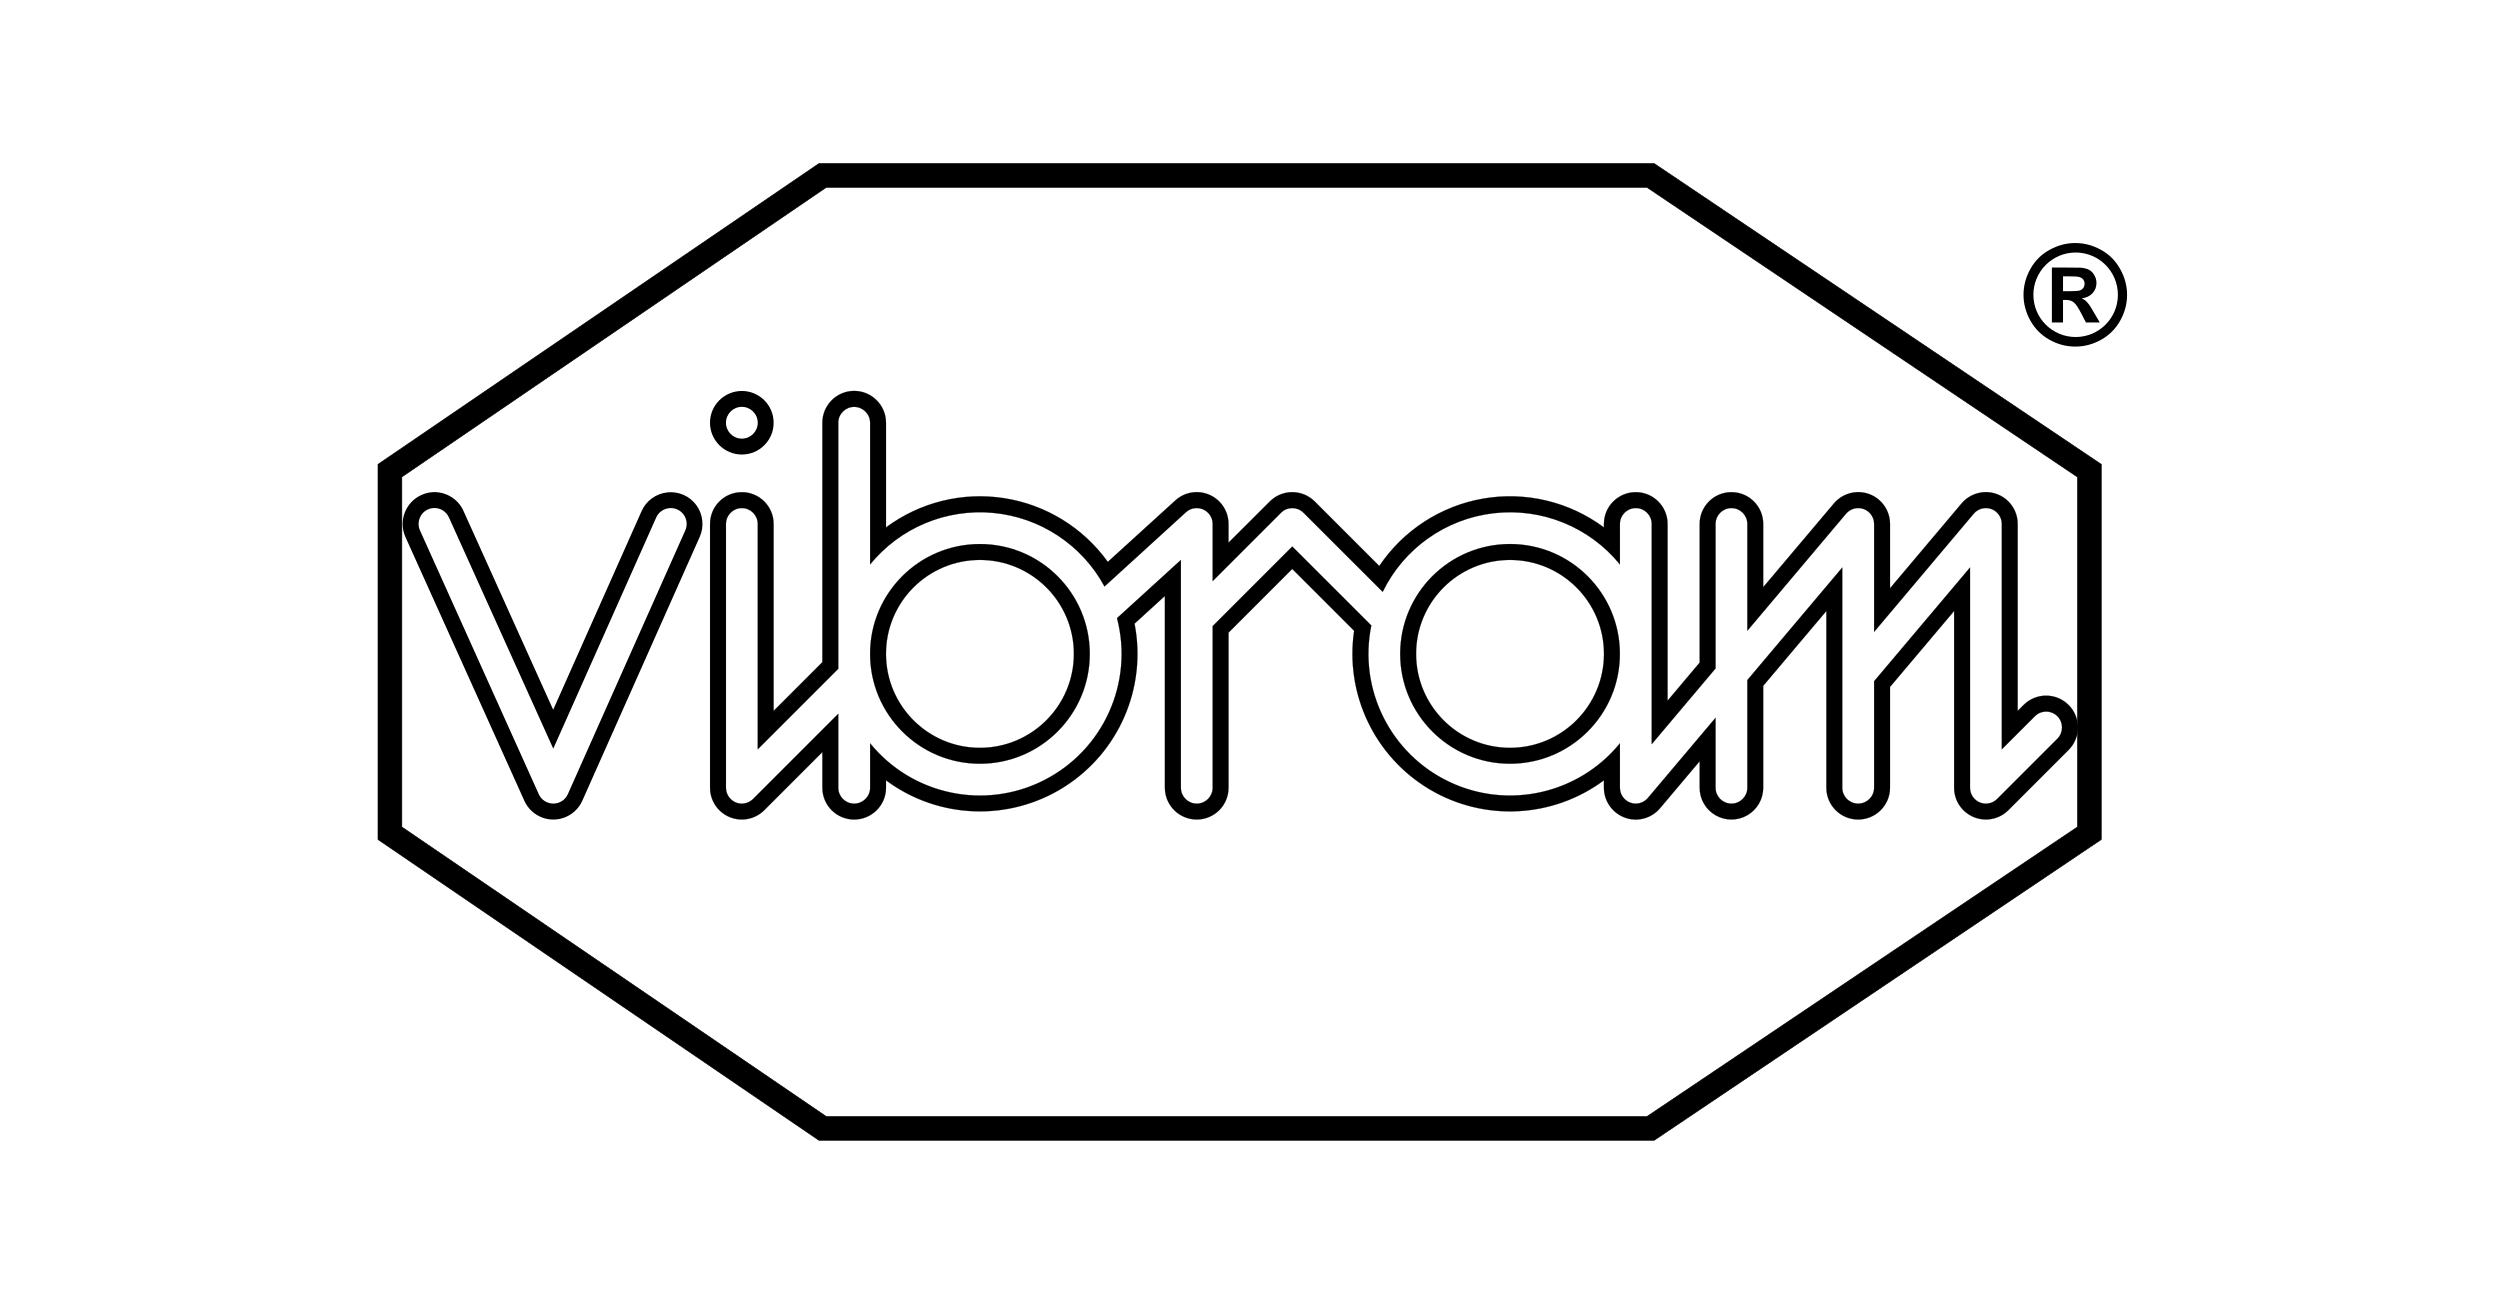
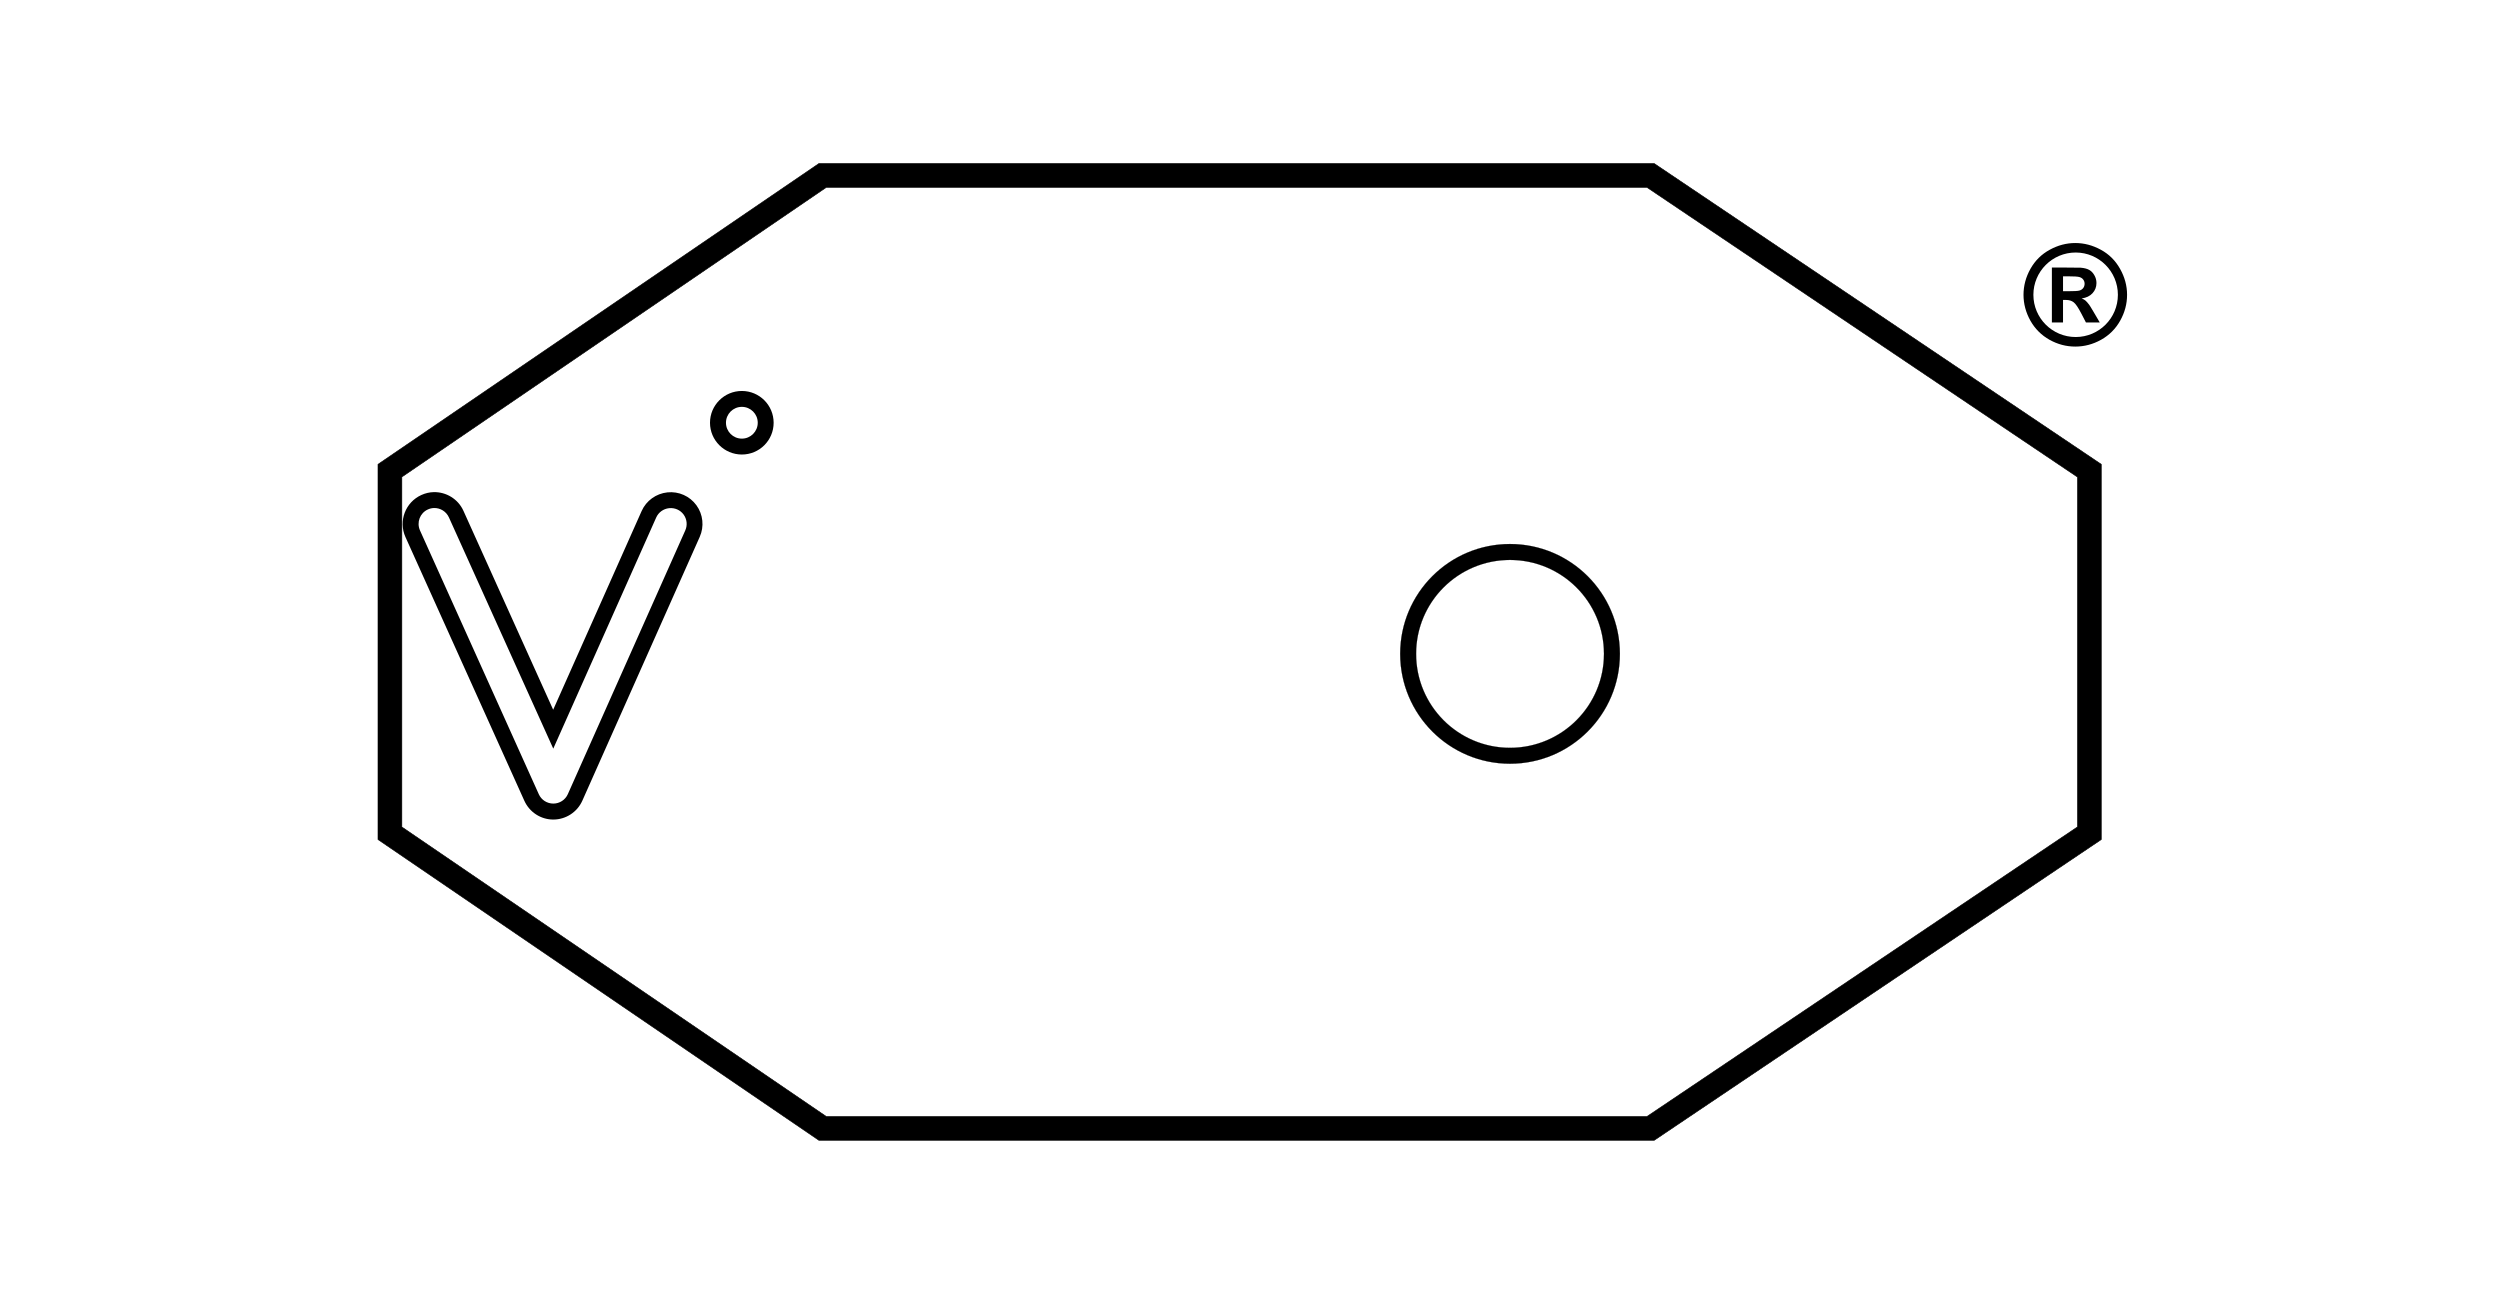
<svg xmlns="http://www.w3.org/2000/svg" version="1.1" id="Layer_1" x="0px" y="0px" viewBox="0 0 768 400" style="enable-background:new 0 0 768 400;" xml:space="preserve">
  <g id="layer1" transform="translate(-1034.901,-657.71)">
    <g id="g2846" transform="matrix(1.028,0,0,1.028,-30.664,-20.944)">
      <g id="g7791" transform="matrix(0.303,0,0,0.303,794.008,497.017)">
        <path id="path7787" d="M2847.18,778.14c-8.76,0-17.14,2.23-25.18,6.63c-8.04,4.36-14.4,10.61-19.02,18.79     c-4.58,8.18-6.86,16.72-6.86,25.65c0,8.89,2.29,17.4,6.78,25.49c4.53,8.04,10.82,14.33,18.87,18.87     c8.09,4.49,16.53,6.7,25.42,6.7c8.89,0,17.37-2.22,25.42-6.7c8.09-4.53,14.38-10.82,18.87-18.87c4.53-8.09,6.78-16.6,6.78-25.49     c0-8.93-2.32-17.47-6.94-25.65c-4.58-8.18-10.9-14.43-18.94-18.79C2864.32,780.37,2855.94,778.14,2847.18,778.14z M2847.57,787.5     c23.02,0,41.63,18.69,41.63,41.71c0,23.02-18.61,41.63-41.63,41.63c-23.02,0-41.71-18.61-41.71-41.63     C2805.86,806.19,2824.55,787.5,2847.57,787.5z" />
        <path id="path7783" d="M2824.1,802.31v54.18h10.99v-22.22h2.88c3.07,0,5.64,0.78,7.64,2.34c2,1.51,4.5,5.24,7.56,11.15l4.52,8.73     h13.64l-6.39-10.91c-2.27-3.87-3.65-6.02-4.05-6.55c-1.56-2.04-2.78-3.42-3.66-4.13c-0.89-0.76-2.1-1.48-3.74-2.1     c4.62-0.67,8.15-2.39,10.68-5.15c2.58-2.8,3.9-6.15,3.9-10.06c0-2.84-0.73-5.41-2.1-7.72c-1.33-2.36-3.02-4.11-5.07-5.22     c-2-1.16-4.78-1.87-8.42-2.18c-1.24-0.09-7.08-0.16-17.39-0.16H2824.1L2824.1,802.31z M2835.1,810.96h4.52     c6.27,0,10.17,0.25,11.77,0.78c1.6,0.49,2.82,1.29,3.66,2.49c0.89,1.16,1.33,2.54,1.33,4.05c0,1.56-0.44,2.97-1.33,4.21     c-0.89,1.2-2.11,2.01-3.66,2.49c-1.51,0.49-5.42,0.7-11.77,0.7h-4.52V810.96z" />
      </g>
-       <path id="path7593" style="stroke:#000000;stroke-width:0.171;stroke-linecap:round;stroke-linejoin:round;stroke-miterlimit:4.111;" d="M1281.27,709.03l-131.77,89.89v112.13l131.77,89.89h249.59l133.61-89.89V798.92    l-133.61-89.89H1281.27z M1283.47,716.16h245.23l128.66,86.57v104.55l-128.66,86.54h-245.23l-126.84-86.52V802.7L1283.47,716.16z" />
+       <path id="path7593" style="stroke:#000000;stroke-width:0.171;stroke-linecap:round;stroke-linejoin:round;stroke-miterlimit:4.111;" d="M1281.27,709.03l-131.77,89.89v112.13l131.77,89.89h249.59l133.61-89.89V798.92    l-133.61-89.89H1281.27z M1283.47,716.16h245.23l128.66,86.57v104.55l-128.66,86.54h-245.23l-126.84-86.52V802.7L1283.47,716.16" />
      <g id="g7795" transform="matrix(0.303,0,0,0.303,799.879,503.488)">
-         <path id="path7738" style="stroke:#000000;stroke-width:0.171;stroke-linecap:round;stroke-linejoin:round;stroke-miterlimit:1.245;" d="M1747.48,1053.66c-59.83,0-108.29,48.46-108.29,108.29c0,59.83,48.46,108.37,108.29,108.37     c59.83,0,108.37-48.54,108.37-108.37C1855.84,1102.12,1807.31,1053.66,1747.48,1053.66z M1747.48,1069.33     c51.17,0,92.7,41.45,92.7,92.62c0,51.17-41.53,92.7-92.7,92.7c-51.17,0-92.62-41.53-92.62-92.7     C1654.86,1110.78,1696.31,1069.33,1747.48,1069.33z" />
        <path id="path7745" style="stroke:#000000;stroke-width:0.171;stroke-linecap:round;stroke-linejoin:round;stroke-miterlimit:1.245;" d="M2270.29,1053.65c-59.83,0-108.29,48.46-108.29,108.29c0,59.83,48.46,108.37,108.29,108.37     c59.83,0,108.37-48.54,108.37-108.37C2378.65,1102.12,2330.11,1053.65,2270.29,1053.65z M2270.29,1069.33     c51.17,0,92.7,41.45,92.7,92.62c0,51.17-41.53,92.7-92.7,92.7c-51.17,0-92.62-41.53-92.62-92.7     C2177.67,1110.78,2219.12,1069.33,2270.29,1069.33z" />
-         <path id="path7755" style="stroke:#000000;stroke-width:0.171;stroke-linecap:round;stroke-linejoin:round;stroke-miterlimit:1.245;" d="M1623.47,902.64c-17.32,0-31.34,14.1-31.34,31.42v236.07l-48.1,48.1v-184.38     c0-17.32-14.02-31.34-31.34-31.34s-31.34,14.02-31.34,31.34v260.16c0,12.69,7.61,24.07,19.33,28.92     c11.72,4.85,25.18,2.19,34.15-6.78l57.3-57.3v35.16c0,17.32,14.02,31.34,31.34,31.34s31.42-14.02,31.42-31.34v-7.33     c51.5,38.26,121.22,40.92,175.49,6.7c54.27-34.21,81.93-98.26,69.62-161.22l29.94-27.29v189.13c0,17.32,14.1,31.34,31.42,31.34     c17.32,0,31.34-14.02,31.34-31.34v-152.96l62.84-62.84l61.04,61.04c-9.18,62.17,20.06,123.8,73.99,156.08     c53.92,32.27,121.92,28.82,172.37-8.65v7.33c0,13.17,8.29,24.95,20.66,29.47c12.37,4.52,26.2,0.79,34.69-9.28l39.06-46.31v26.12     c0,11.21,5.97,21.53,15.67,27.13c9.71,5.6,21.64,5.6,31.34,0c9.7-5.6,15.67-15.92,15.67-27.13v-100.49l62.29-73.83v174.32     c0,17.32,14.02,31.34,31.34,31.34s31.42-14.02,31.42-31.34v-99.4l63.23-74.92v174.32c0,12.69,7.61,24.07,19.33,28.92     c11.72,4.85,25.18,2.19,34.15-6.78l59.41-59.41c12.25-12.25,12.25-32.11,0-44.36c-12.25-12.25-32.11-12.25-44.36,0l-5.85,5.85     v-184.38c0-13.17-8.21-24.95-20.58-29.47c-12.37-4.52-26.28-0.79-34.77,9.28l-70.56,83.65v-63.46c0-13.17-8.21-24.95-20.58-29.47     c-12.37-4.52-26.28-0.79-34.77,9.28l-69.7,82.56v-62.37c0-17.32-14.02-31.34-31.34-31.34c-17.32,0-31.34,14.02-31.34,31.34     v136.74l-31.65,37.58v-174.32c0-17.32-14.02-31.34-31.34-31.34c-17.32,0-31.42,14.02-31.42,31.34v3.43     c-34.1-25.33-77.03-35.65-118.89-28.46c-41.86,7.19-78.98,31.25-102.68,66.5l-63.62-63.62c-5.88-5.88-13.9-9.2-22.22-9.2     c-8.32,0-16.26,3.32-22.14,9.2l-40.7,40.62v-18.48c0-12.42-7.35-23.67-18.71-28.69c-11.36-5.02-24.58-2.83-33.76,5.54     l-66.58,60.58c-24.3-33.8-61.15-56.44-102.29-62.84c-41.13-6.4-83.06,4.02-116.47,28.85V934.06     C1654.89,916.74,1640.79,902.64,1623.47,902.64L1623.47,902.64z M1623.47,918.39c8.66,0,15.75,7.01,15.75,15.67v139.71     c29.44-36.16,74.96-55.19,121.39-50.83c46.42,4.36,87.58,31.57,109.77,72.58l80.38-73.28c4.59-4.18,11.24-5.24,16.92-2.73     c5.68,2.51,9.36,8.13,9.36,14.34v56.37l67.44-67.44c6.12-6.12,16.02-6.12,22.14,0l78.12,78.04     c20.87-42.88,62.16-72.09,109.54-77.57c47.37-5.48,94.32,13.54,124.43,50.52v-39.92c0-8.66,7.01-15.67,15.67-15.67     c8.66,0,15.67,7.01,15.67,15.67v217.2l62.99-74.69v-142.51c0-8.66,7.01-15.67,15.67-15.67c8.66,0,15.67,7.01,15.67,15.67v105.33     l97.37-115.46c4.25-5.03,11.2-6.86,17.39-4.6c6.19,2.26,10.29,8.15,10.29,14.73v106.42l98.23-116.55     c4.25-5.03,11.2-6.86,17.39-4.6c6.18,2.26,10.29,8.15,10.29,14.73v222.27l32.67-32.67c6.12-6.12,16.02-6.12,22.14,0     c6.12,6.12,6.12,16.09,0,22.22l-59.41,59.41c-4.48,4.48-11.21,5.86-17.07,3.43c-5.86-2.43-9.67-8.16-9.67-14.5v-217.2     l-94.57,112.11v105.09c0,8.66-7.09,15.67-15.75,15.67c-8.66,0-15.67-7.01-15.67-15.67v-217.2l-93.63,111.02v106.18     c0,8.66-7.01,15.67-15.67,15.67c-8.66,0-15.67-7.01-15.67-15.67v-69l-66.73,79.05c-4.25,5.03-11.12,6.94-17.31,4.68     c-6.19-2.26-10.29-8.15-10.29-14.73v-43.81c-40.61,49.88-110.04,65.6-168.16,38.05c-58.12-27.55-89.93-91.27-77.03-154.29     l-77.96-77.88l-78.51,78.51v159.43c0,8.66-7.01,15.67-15.67,15.67c-8.66,0-15.67-7.01-15.67-15.67v-224.68l-62.99,57.38     c16.58,63.59-13.43,130.19-72.04,159.9c-58.61,29.71-129.95,14.55-171.44-36.41v43.81c0,8.66-7.09,15.67-15.75,15.67     c-8.66,0-15.67-7.01-15.67-15.67v-72.97l-84.04,84.04c-4.49,4.48-11.21,5.86-17.07,3.43c-5.86-2.43-9.67-8.16-9.67-14.5v-260.16     c0-8.66,7.01-15.67,15.67-15.67s15.67,7.01,15.67,15.67v222.27l79.44-79.44V934.06C1607.8,925.4,1614.81,918.39,1623.47,918.39     L1623.47,918.39z" />
        <path id="path7768" d="M1208.77,1002.46c-4.07,0.1-8.14,1.03-12.08,2.81c-15.79,7.12-22.86,25.69-15.75,41.48l117.25,260.08     c5.08,11.27,16.25,18.58,28.61,18.55c12.36-0.03,23.58-7.34,28.61-18.63l115.77-260.16c4.56-10.24,3.31-22.12-3.27-31.18     c-6.59-9.06-17.47-13.88-28.61-12.71c-11.14,1.17-20.86,8.16-25.42,18.4l-87.24,195.99l-88.49-196.15     C1232.82,1009.1,1220.99,1002.17,1208.77,1002.46z M1209.16,1018.13c6.11-0.14,11.99,3.36,14.66,9.28l102.91,228.04     l101.51-227.96c2.28-5.12,7.13-8.61,12.71-9.2c5.57-0.58,11.05,1.78,14.34,6.31c3.29,4.53,3.92,10.47,1.64,15.59l-115.85,260.16     c-2.51,5.65-8.09,9.25-14.27,9.28c-6.18,0-11.81-3.56-14.34-9.2l-117.18-260.16c-3.56-7.9-0.1-17.18,7.8-20.74     C1205.06,1018.64,1207.13,1018.18,1209.16,1018.13z" />
        <path id="path7723" d="M1512.72,902.69c-17.32,0-31.42,14.02-31.42,31.34s14.1,31.34,31.42,31.34s31.34-14.02,31.34-31.34     S1530.04,902.69,1512.72,902.69z M1512.72,918.36c8.66,0,15.67,7.01,15.67,15.67s-7.01,15.67-15.67,15.67     s-15.67-7.01-15.67-15.67S1504.06,918.36,1512.72,918.36z" />
      </g>
    </g>
  </g>
</svg>